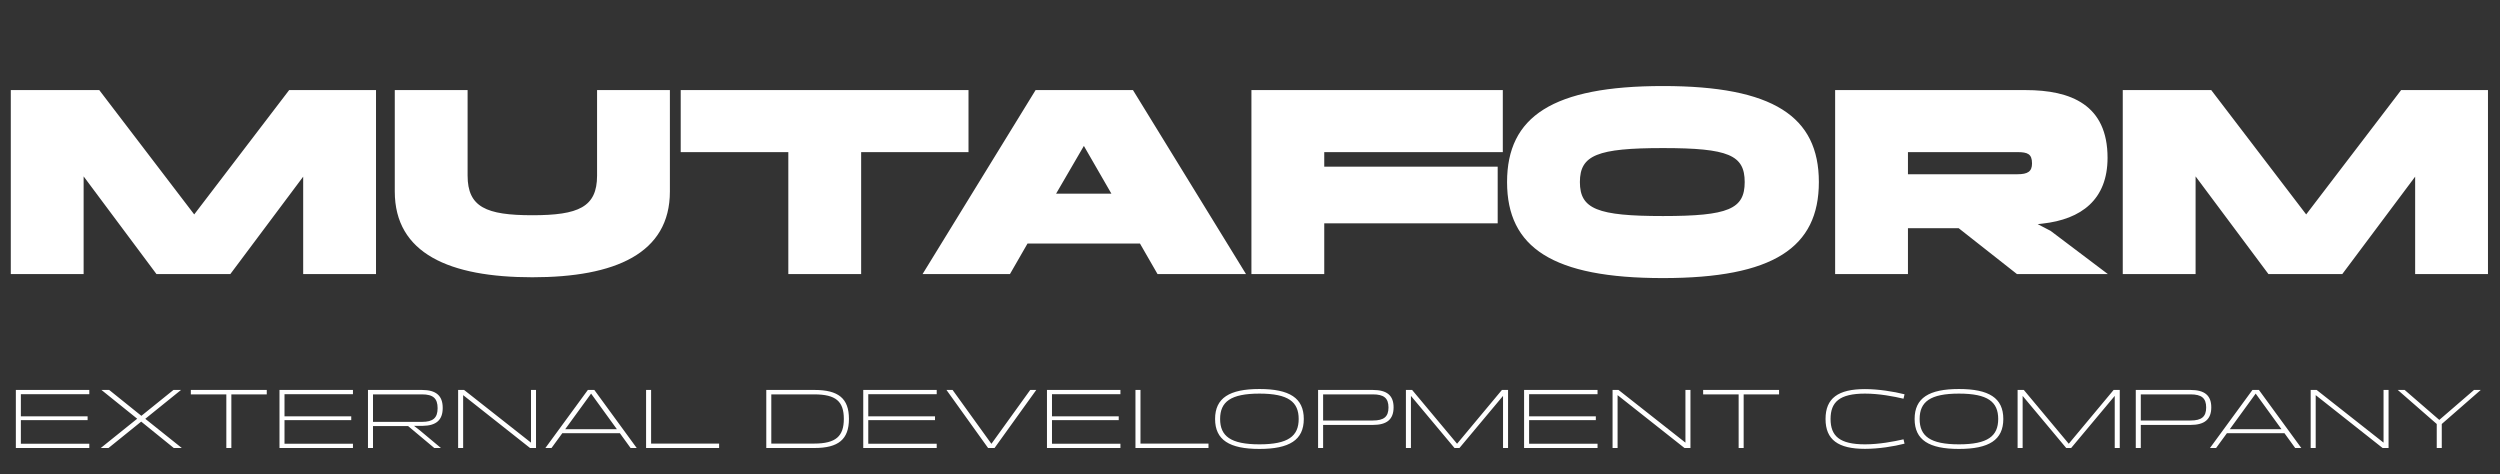
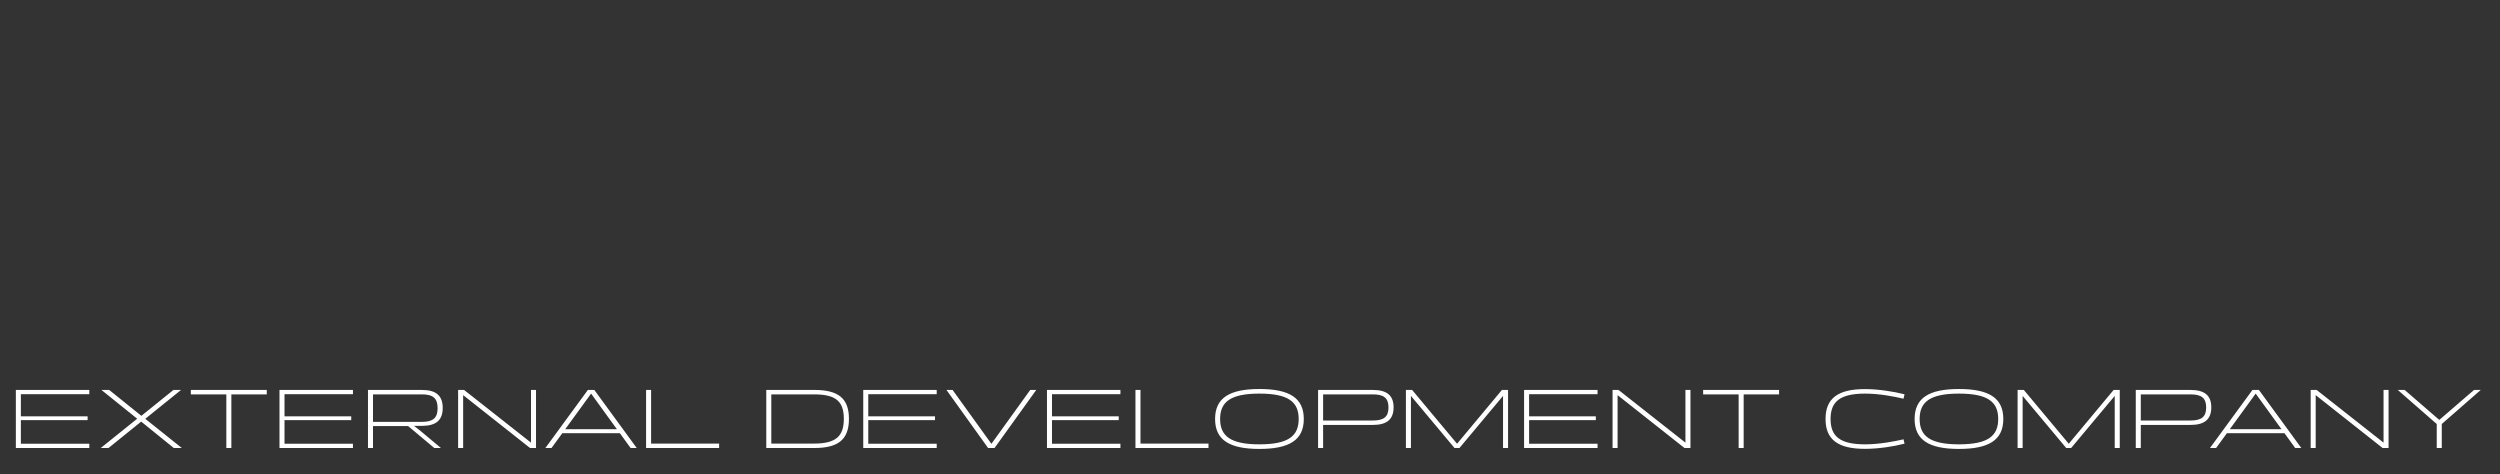
<svg xmlns="http://www.w3.org/2000/svg" width="3072" height="583" viewBox="0 0 3072 583" fill="none">
  <rect x="0" y="0" width="3072" height="583" fill="#333333" stroke="none" />
  <path d="M109.743 550.503H19.472V479.165H109.743V484.395H25.643V511.591H107.651V516.298H25.643V545.273H109.743V550.503ZM124.652 479.165H134.17L173.71 510.964L213.144 479.165H222.454L178.521 514.625L223.395 550.503H213.563L173.5 518.077L133.334 550.503H123.815L168.584 514.52L124.652 479.165ZM278.118 484.604H234.499V479.165H327.803V484.604H284.289V550.503H278.118V484.604ZM433.704 550.503H343.433V479.165H433.704V484.395H349.604V511.591H431.612V516.298H349.604V545.273H433.704V550.503ZM458.34 550.503H452.169V479.165H518.486C535.85 479.165 544.009 486.173 544.009 501.236C544.009 515.88 536.373 523.097 519.218 523.307H508.758L515.662 528.641L541.812 550.503H533.653L501.436 523.516H458.34V550.503ZM458.34 484.604V518.39H518.591C532.189 518.39 537.733 513.474 537.733 501.55C537.733 489.521 532.189 484.604 518.591 484.604H458.34ZM569.119 550.503H562.948V479.165H570.27L652.486 543.913V479.165H658.658V550.503H651.336L569.119 485.546V550.503ZM774.871 550.503L761.691 532.302H690.981L677.696 550.503H670.165L722.361 479.165H730.311L782.402 550.503H774.871ZM694.537 527.386H758.03L726.336 483.663L694.537 527.386ZM800.075 545.064H883.652V550.503H793.904V479.165H800.075V545.064ZM1000.81 550.503H941.608V479.165H1000.81C1030.2 479.165 1043.18 489.521 1043.18 514.729C1043.18 539.938 1030.2 550.503 1000.81 550.503ZM947.779 484.604V545.064H1000.5C1027.17 545.064 1036.9 535.963 1036.9 514.729C1036.9 493.286 1027.17 484.604 1000.5 484.604H947.779ZM1151.03 550.503H1060.76V479.165H1151.03V484.395H1066.93V511.591H1148.94V516.298H1066.93V545.273H1151.03V550.503ZM1214.16 550.503L1163.01 479.165H1170.55L1218.24 545.377L1265.94 479.165H1273.37L1222.11 550.503H1214.16ZM1376.78 550.503H1286.51V479.165H1376.78V484.395H1292.68V511.591H1374.69V516.298H1292.68V545.273H1376.78V550.503ZM1401.42 545.064H1484.99V550.503H1395.25V479.165H1401.42V545.064ZM1547.6 551.654C1510.78 551.654 1493.1 540.67 1493.1 514.834C1493.1 488.998 1510.78 478.014 1547.6 478.014C1584.42 478.014 1602.1 488.998 1602.1 514.834C1602.1 540.67 1584.42 551.654 1547.6 551.654ZM1547.6 546.005C1583.06 546.005 1595.82 535.859 1595.82 514.834C1595.82 493.809 1583.06 483.663 1547.6 483.663C1512.14 483.663 1499.28 493.809 1499.28 514.834C1499.28 535.859 1512.14 546.005 1547.6 546.005ZM1619.66 550.503V479.165H1686.92C1704.29 479.165 1712.44 485.964 1712.44 500.504C1712.44 515.252 1704.29 522.156 1686.92 522.156H1625.84V550.503H1619.66ZM1686.92 484.604H1625.84V516.717H1686.92C1700.52 516.717 1706.17 512.114 1706.17 500.713C1706.17 489.207 1700.52 484.604 1686.92 484.604ZM1733.75 550.503H1727.58V479.165H1735.22L1790.45 545.273L1845.57 479.165H1853.1V550.503H1846.93V486.487L1793.38 550.503H1787.31L1733.75 486.487V550.503ZM1963.06 550.503H1872.79V479.165H1963.06V484.395H1878.96V511.591H1960.96V516.298H1878.96V545.273H1963.06V550.503ZM1987.69 550.503H1981.52V479.165H1988.84L2071.06 543.913V479.165H2077.23V550.503H2069.91L1987.69 485.546V550.503ZM2136.44 484.604H2092.82V479.165H2186.12V484.604H2142.61V550.503H2136.44V484.604ZM2249.4 514.834C2249.4 535.754 2260.38 546.005 2291.76 546.005C2309.02 546.005 2327.22 542.553 2339.04 539.834L2340.29 545.168C2327.11 548.62 2308.18 551.549 2291.66 551.549C2258.71 551.549 2243.22 540.357 2243.22 514.834C2243.22 489.311 2258.71 478.119 2291.66 478.119C2308.18 478.119 2327.11 481.152 2340.29 484.5L2339.04 489.939C2327.22 487.115 2309.02 483.663 2291.76 483.663C2260.38 483.663 2249.4 494.018 2249.4 514.834ZM2407.17 551.654C2370.35 551.654 2352.68 540.67 2352.68 514.834C2352.68 488.998 2370.35 478.014 2407.17 478.014C2443.99 478.014 2461.67 488.998 2461.67 514.834C2461.67 540.67 2443.99 551.654 2407.17 551.654ZM2407.17 546.005C2442.63 546.005 2455.39 535.859 2455.39 514.834C2455.39 493.809 2442.63 483.663 2407.17 483.663C2371.71 483.663 2358.85 493.809 2358.85 514.834C2358.85 535.859 2371.71 546.005 2407.17 546.005ZM2485.41 550.503H2479.23V479.165H2486.87L2542.1 545.273L2597.22 479.165H2604.76V550.503H2598.58V486.487L2545.03 550.503H2538.96L2485.41 486.487V550.503ZM2624.44 550.503V479.165H2691.7C2709.06 479.165 2717.22 485.964 2717.22 500.504C2717.22 515.252 2709.06 522.156 2691.7 522.156H2630.61V550.503H2624.44ZM2691.7 484.604H2630.61V516.717H2691.7C2705.29 516.717 2710.94 512.114 2710.94 500.713C2710.94 489.207 2705.29 484.604 2691.7 484.604ZM2820.32 550.503L2807.14 532.302H2736.43L2723.15 550.503H2715.62L2767.81 479.165H2775.76L2827.85 550.503H2820.32ZM2739.99 527.386H2803.48L2771.79 483.663L2739.99 527.386ZM2845.53 550.503H2839.36V479.165H2846.68L2928.9 543.913V479.165H2935.07V550.503H2927.74L2845.53 485.546V550.503ZM2994.27 521.005L2946.36 479.165H2954.84L2997.41 515.985L3040.09 479.165H3048.35L3000.44 521.005V550.503H2994.27V521.005Z" fill="white" />
-   <path d="M102.757 336.734H13.269V110.693H121.981L238.647 263.486L355.313 110.693H462.036V336.734H372.548V217.085L283.06 336.734H192.246L102.757 216.754V336.734ZM733.68 215.759V110.693H823.168V235.314C823.168 311.545 755.887 340.711 654.135 340.711C552.384 340.711 485.102 311.545 485.102 235.314V110.693H574.59V215.759C574.59 254.537 597.459 264.481 654.135 264.481C710.811 264.481 733.68 254.537 733.68 215.759ZM968.695 186.924H836.452V110.693H1190.1V186.924H1058.18V336.734H968.695V186.924ZM1422.35 336.734L1400.81 299.282H1262.6L1241.06 336.734H1133.67L1272.54 110.693H1392.19L1531.06 336.734H1422.35ZM1297.73 237.966H1365.68L1331.87 179.301L1297.73 237.966ZM1627.24 336.734H1537.75V110.693H1846.65V186.924H1627.24V204.822H1840.36V274.424H1627.24V336.734ZM2043.45 341.706C1907.89 341.706 1851.88 304.253 1851.88 223.714C1851.88 143.174 1907.89 105.722 2043.45 105.722C2179.01 105.722 2235.02 143.174 2235.02 223.714C2235.02 304.253 2179.01 341.706 2043.45 341.706ZM2043.45 265.475C2123.99 265.475 2143.88 256.858 2143.88 223.714C2143.88 190.57 2123.99 181.953 2043.45 181.953C1962.91 181.953 1941.37 190.57 1941.37 223.714C1941.37 256.858 1962.91 265.475 2043.45 265.475ZM2344.49 336.734H2255.01V110.693H2489C2545.01 110.693 2589.76 128.923 2589.76 193.884C2589.76 245.257 2557.61 269.452 2509.88 274.755L2503.91 275.418L2519.82 283.704L2590.09 336.734H2478.39L2406.8 280.39H2344.49V336.734ZM2344.49 186.924V214.102H2479.06C2491.65 214.102 2496.95 210.788 2496.95 200.845C2496.95 189.244 2491.65 186.924 2479.06 186.924H2344.49ZM2697.94 336.734H2608.45V110.693H2717.16L2833.83 263.486L2950.5 110.693H3057.22V336.734H2967.73V217.085L2878.24 336.734H2787.43L2697.94 216.754V336.734Z" fill="white" />
</svg>